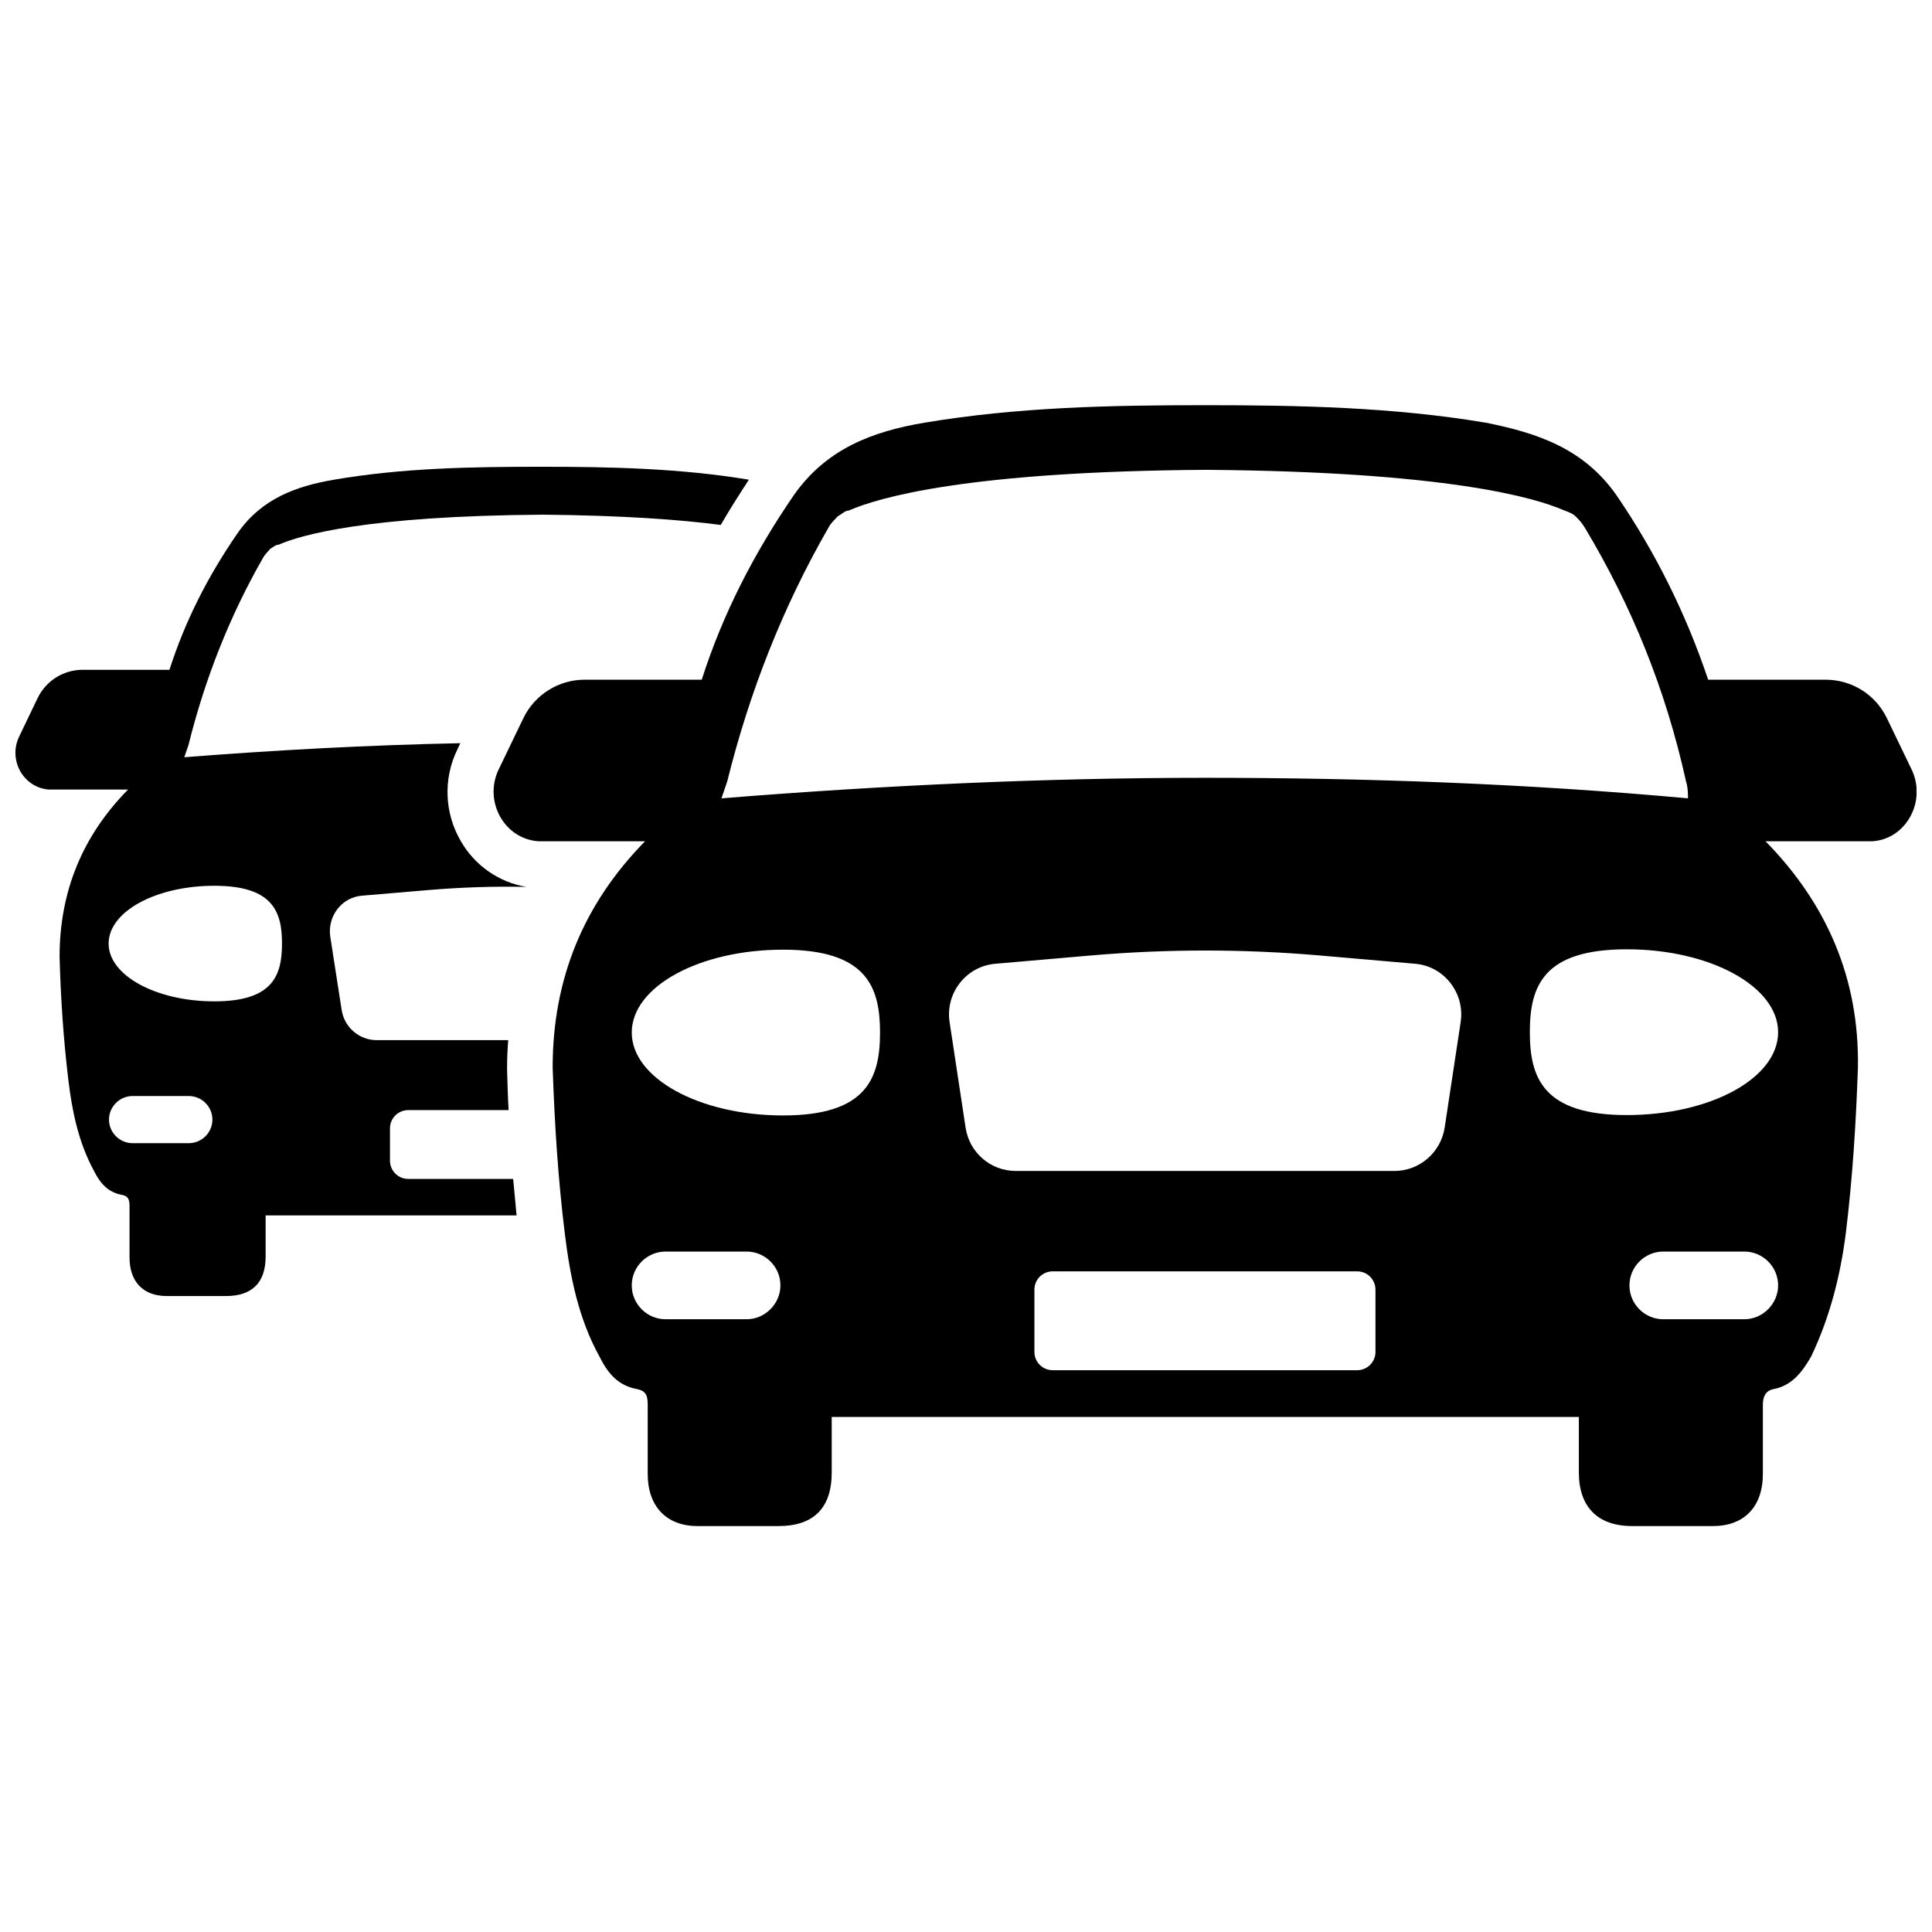
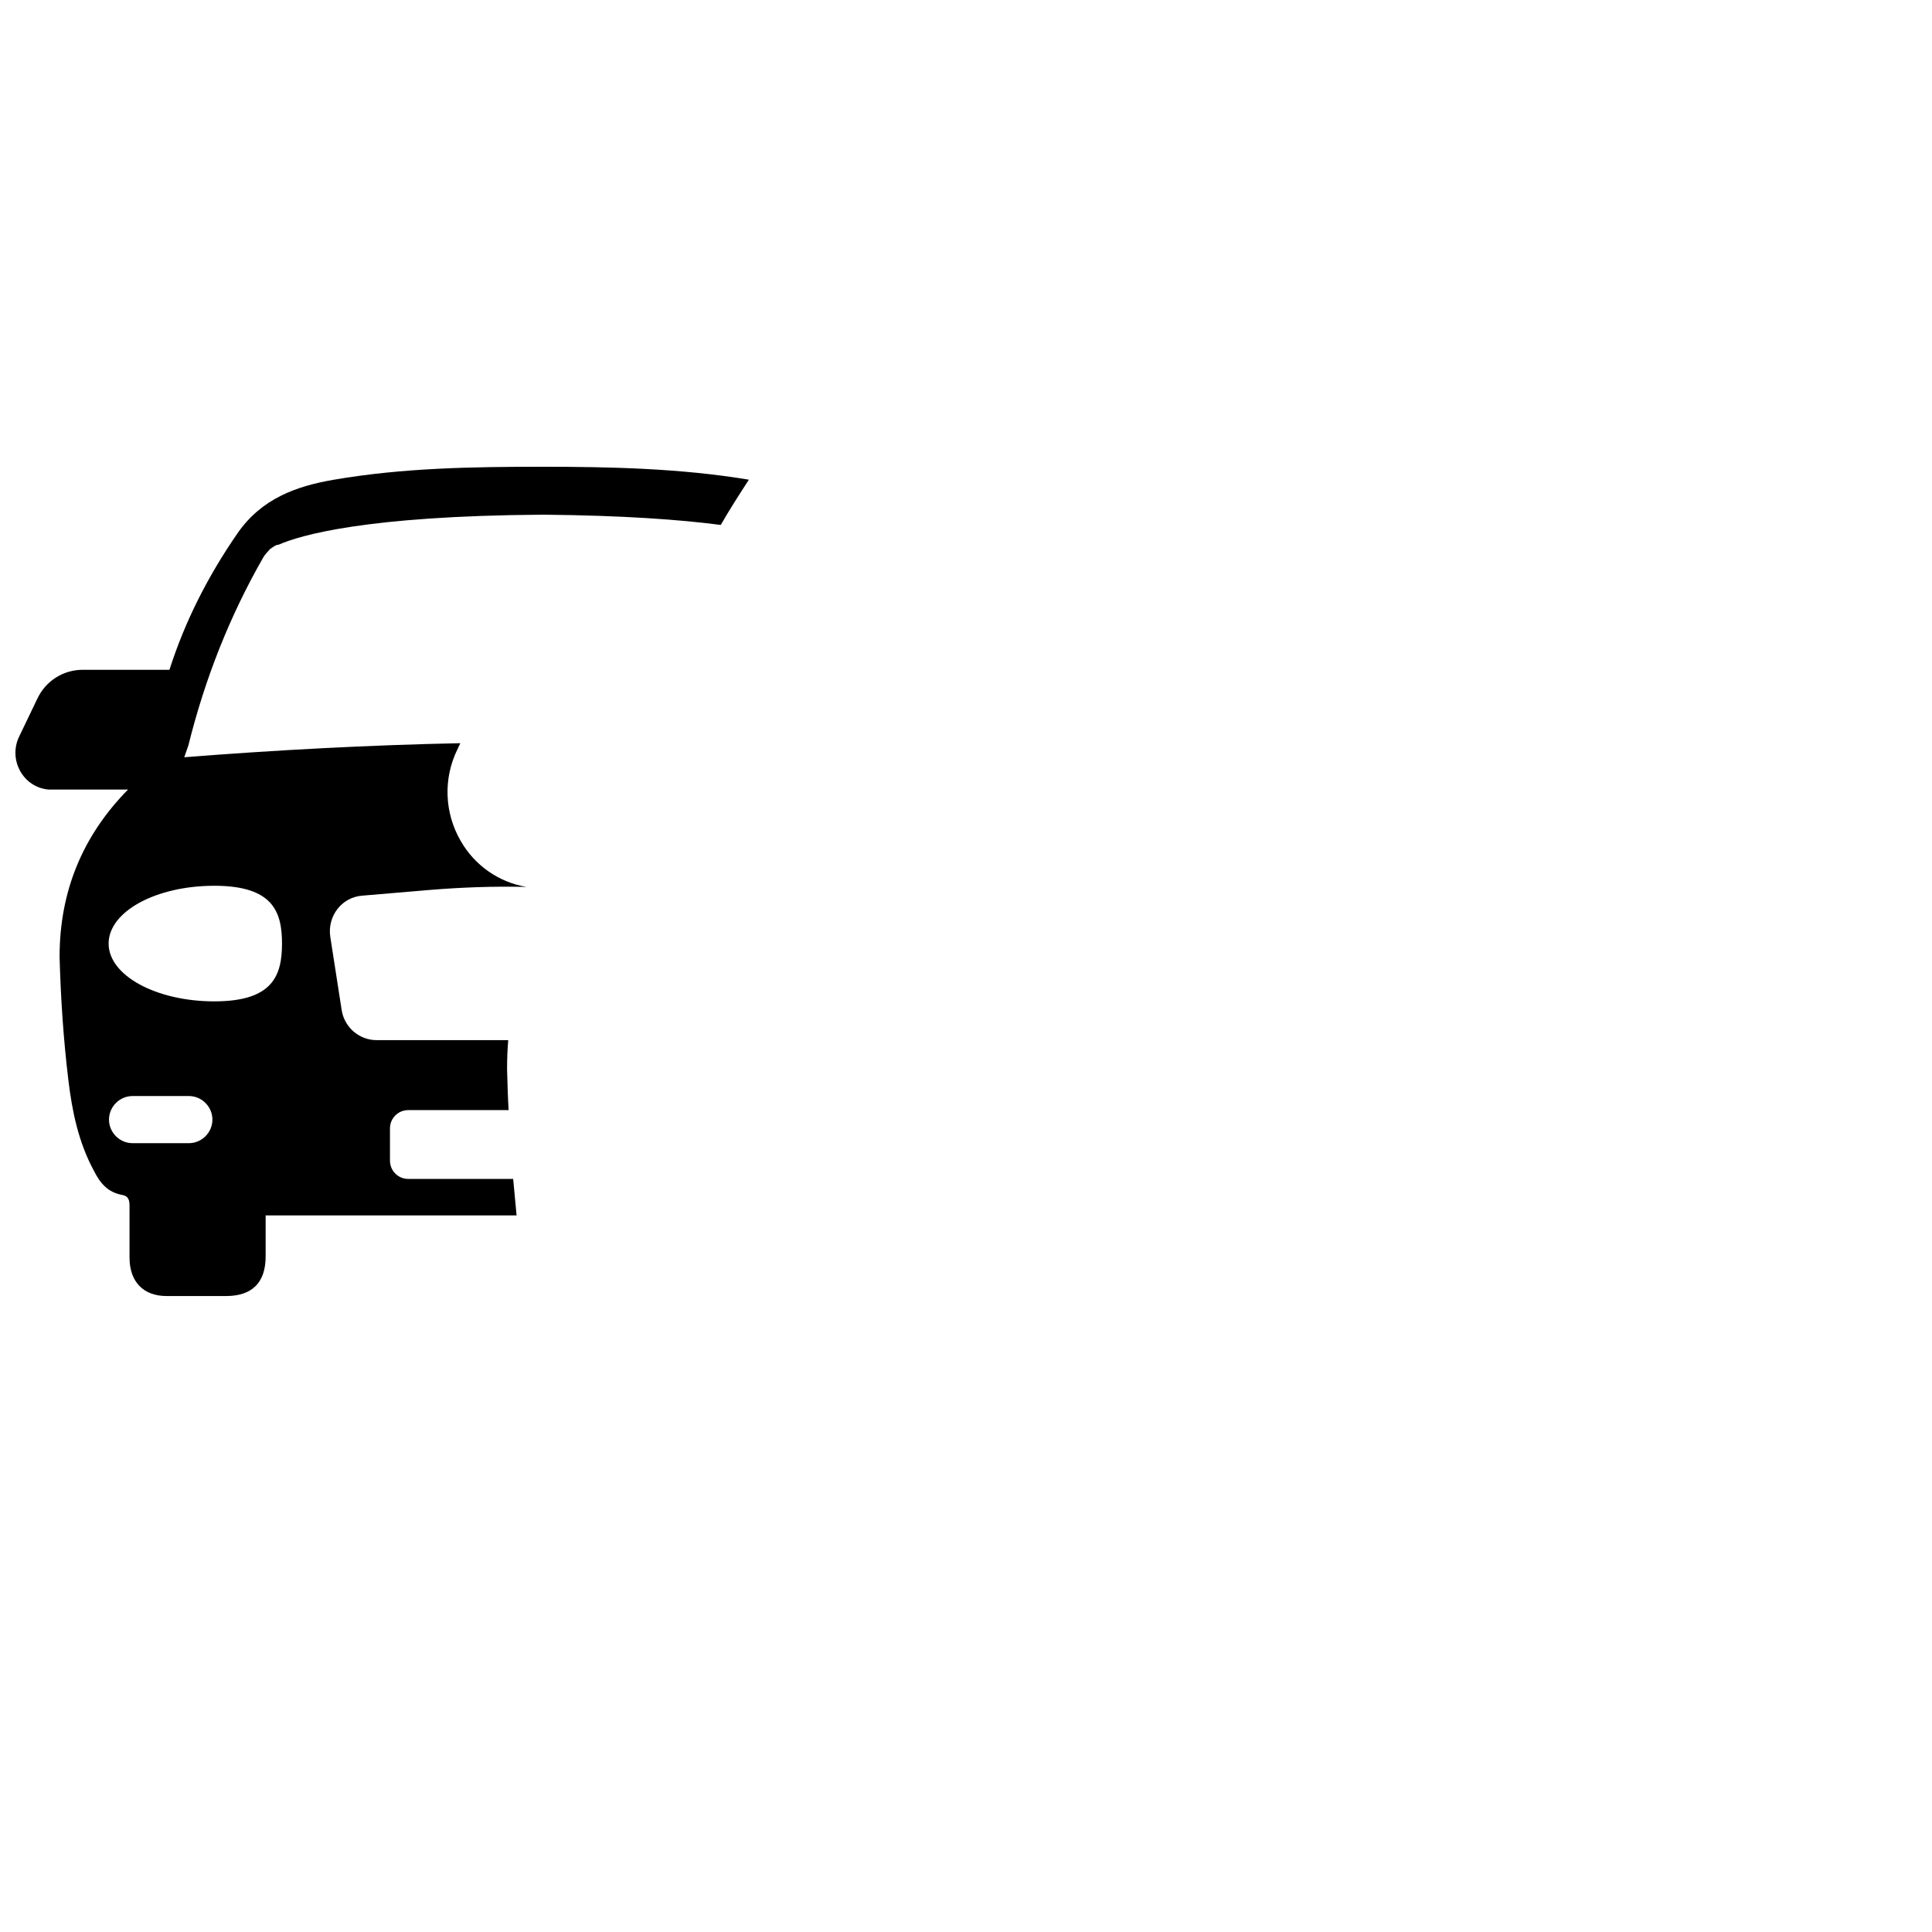
<svg xmlns="http://www.w3.org/2000/svg" width="800px" height="800px" version="1.1" viewBox="144 144 512 512">
  <defs>
    <clipPath id="b">
-       <path d="m274 251h377.9v298h-377.9z" />
-     </clipPath>
+       </clipPath>
    <clipPath id="a">
      <path d="m148.09 267h194.91v221h-194.91z" />
    </clipPath>
  </defs>
  <g>
    <g clip-path="url(#b)">
      <path d="m650.59 347.91-6.551-13.602c-3.023-6.246-9.27-10.176-16.223-10.176h-31.137c-5.844-17.434-14.008-33.855-24.285-48.871-8.664-12.395-20.957-16.523-34.66-19.246-24.586-4.133-49.676-4.637-74.363-4.637-25.09 0-49.676 0.504-74.363 4.637-13.703 2.316-25.996 6.852-34.66 19.246-10.578 15.418-18.844 31.539-24.383 48.871l-31.035-0.004c-6.852 0-13.199 3.93-16.223 10.176l-6.551 13.602c-4.031 8.363 1.41 18.438 10.578 19.043h0.906 27.305c-16.223 16.523-24.484 36.375-24.484 59.953 0.504 14.711 1.41 29.32 3.223 44.031 1.41 11.488 3.629 22.469 9.168 32.547 2.316 4.637 5.039 7.758 10.078 8.664 2.316 0.504 2.719 1.812 2.719 4.133v18.34c0 8.664 5.039 13.805 13.199 13.805h21.461c9.168 0 14.105-4.637 14.105-14.207v-14.711h198v14.711c0 9.168 5.039 14.207 14.105 14.207h21.461c8.16 0 13.199-5.039 13.199-13.805v-18.34c0-1.812 0.504-3.629 2.719-4.133 5.039-0.906 7.758-4.637 10.078-8.664 5.039-10.578 7.758-21.562 9.168-32.547 1.812-14.711 2.719-29.32 3.223-44.031 0.402-23.578-8.262-43.43-24.484-59.953h27.305 0.906c9.09-0.5 14.531-10.676 10.5-19.039zm-313.88 3.223c5.844-23.578 14.711-46.25 26.902-67.41 0.504-1.008 1.512-1.914 2.418-2.922 1.008-0.504 1.914-1.512 2.922-1.512 7.859-3.426 31.336-10.379 94.816-10.781 63.582 0.504 87.059 7.356 94.816 10.781 1.512 0.504 2.418 1.008 2.922 1.512 1.008 1.008 1.512 1.512 2.418 2.922 12.695 21.16 21.562 43.227 26.902 67.41 0.504 1.512 0.504 3.426 0.504 4.434-43.023-3.93-85.547-5.441-128.07-5.441-42.523 0-85.547 2.016-128.07 5.441zm5.141 142.48h-21.461c-4.938 0-8.969-4.031-8.969-8.969s4.031-8.969 8.969-8.969h21.461c4.938 0 8.969 4.031 8.969 8.969 0 4.84-4.031 8.969-8.969 8.969zm9.672-54.008c-22.168 0-40.102-9.875-40.102-21.965 0-12.191 17.938-21.965 40.102-21.965 22.168 0 25.695 9.875 25.695 21.965 0 12.09-3.527 21.965-25.695 21.965zm156.99 62.676c0 2.719-2.215 4.836-4.836 4.836h-80.711c-2.719 0-4.836-2.215-4.836-4.836v-16.523c0-2.719 2.215-4.836 4.836-4.836h80.711c2.719 0 4.836 2.215 4.836 4.836zm22.57-87.363-4.231 27.91c-1.008 6.551-6.648 11.488-13.301 11.488h-100.36c-6.648 0-12.293-4.836-13.301-11.488l-4.231-27.91c-1.211-7.758 4.434-14.914 12.191-15.516l25.492-2.215c20.051-1.715 40.102-1.715 60.156 0l25.492 2.215c7.656 0.605 13.301 7.758 12.09 15.516zm75.168 78.695h-21.461c-4.938 0-8.969-4.031-8.969-8.969s4.031-8.969 8.969-8.969h21.461c4.938 0 8.969 4.031 8.969 8.969 0 4.84-4.031 8.969-8.969 8.969zm8.969-76.074c0 12.191-17.938 21.965-40.102 21.965-22.168 0-25.695-9.875-25.695-21.965 0-12.191 3.527-21.965 25.695-21.965 22.164 0 40.102 9.875 40.102 21.965z" />
    </g>
    <g clip-path="url(#a)">
      <path d="m239.99 381.36 17.836-1.512c8.566-0.707 17.129-1.008 25.695-0.805-7.254-1.211-13.703-5.644-17.434-12.191-4.332-7.457-4.637-16.523-0.906-24.184l0.805-1.715c-24.383 0.504-48.871 1.812-73.152 3.727l1.109-3.223c4.332-17.434 10.883-34.16 19.852-49.777 0.402-0.707 1.109-1.41 1.812-2.215 0.707-0.402 1.41-1.109 2.215-1.109 5.742-2.519 23.176-7.656 70.129-7.961 21.16 0.203 36.273 1.309 47.055 2.719 2.316-4.031 4.836-7.961 7.457-11.992-18.238-3.023-36.676-3.426-54.914-3.426-18.539 0-36.777 0.301-55.016 3.426-10.078 1.715-19.246 5.039-25.594 14.207-7.859 11.387-13.906 23.277-18.035 36.172h-22.973c-5.141 0-9.773 2.922-11.992 7.559l-4.836 10.078c-3.023 6.144 1.008 13.602 7.859 14.105h0.707 20.254c-11.992 12.191-18.137 26.902-18.137 44.336 0.301 10.883 1.008 21.664 2.316 32.547 1.008 8.465 2.719 16.625 6.75 24.082 1.715 3.426 3.727 5.742 7.457 6.449 1.715 0.301 2.016 1.309 2.016 3.023v13.602c0 6.449 3.727 10.176 9.773 10.176l15.816 0.004c6.75 0 10.48-3.426 10.48-10.48v-10.883h66.504c-0.301-3.125-0.605-6.348-0.906-9.672h-27.812c-2.719 0-4.836-2.215-4.836-4.836v-8.566c0-2.719 2.215-4.836 4.836-4.836h26.602c-0.203-3.426-0.301-7.055-0.402-10.68v-0.402c0-2.519 0.102-5.039 0.301-7.457h-34.863c-4.637 0-8.566-3.426-9.27-7.961l-3.023-19.445c-0.805-5.445 3.023-10.48 8.465-10.883zm-45.945 65.594h-14.914c-3.426 0-6.246-2.82-6.246-6.246s2.82-6.246 6.246-6.246h14.914c3.426 0 6.246 2.82 6.246 6.246s-2.82 6.246-6.246 6.246zm6.75-37.582c-15.418 0-28.012-6.852-28.012-15.316 0-8.465 12.496-15.316 28.012-15.316s17.938 6.852 17.938 15.316c-0.004 8.461-2.422 15.316-17.938 15.316z" />
    </g>
  </g>
</svg>